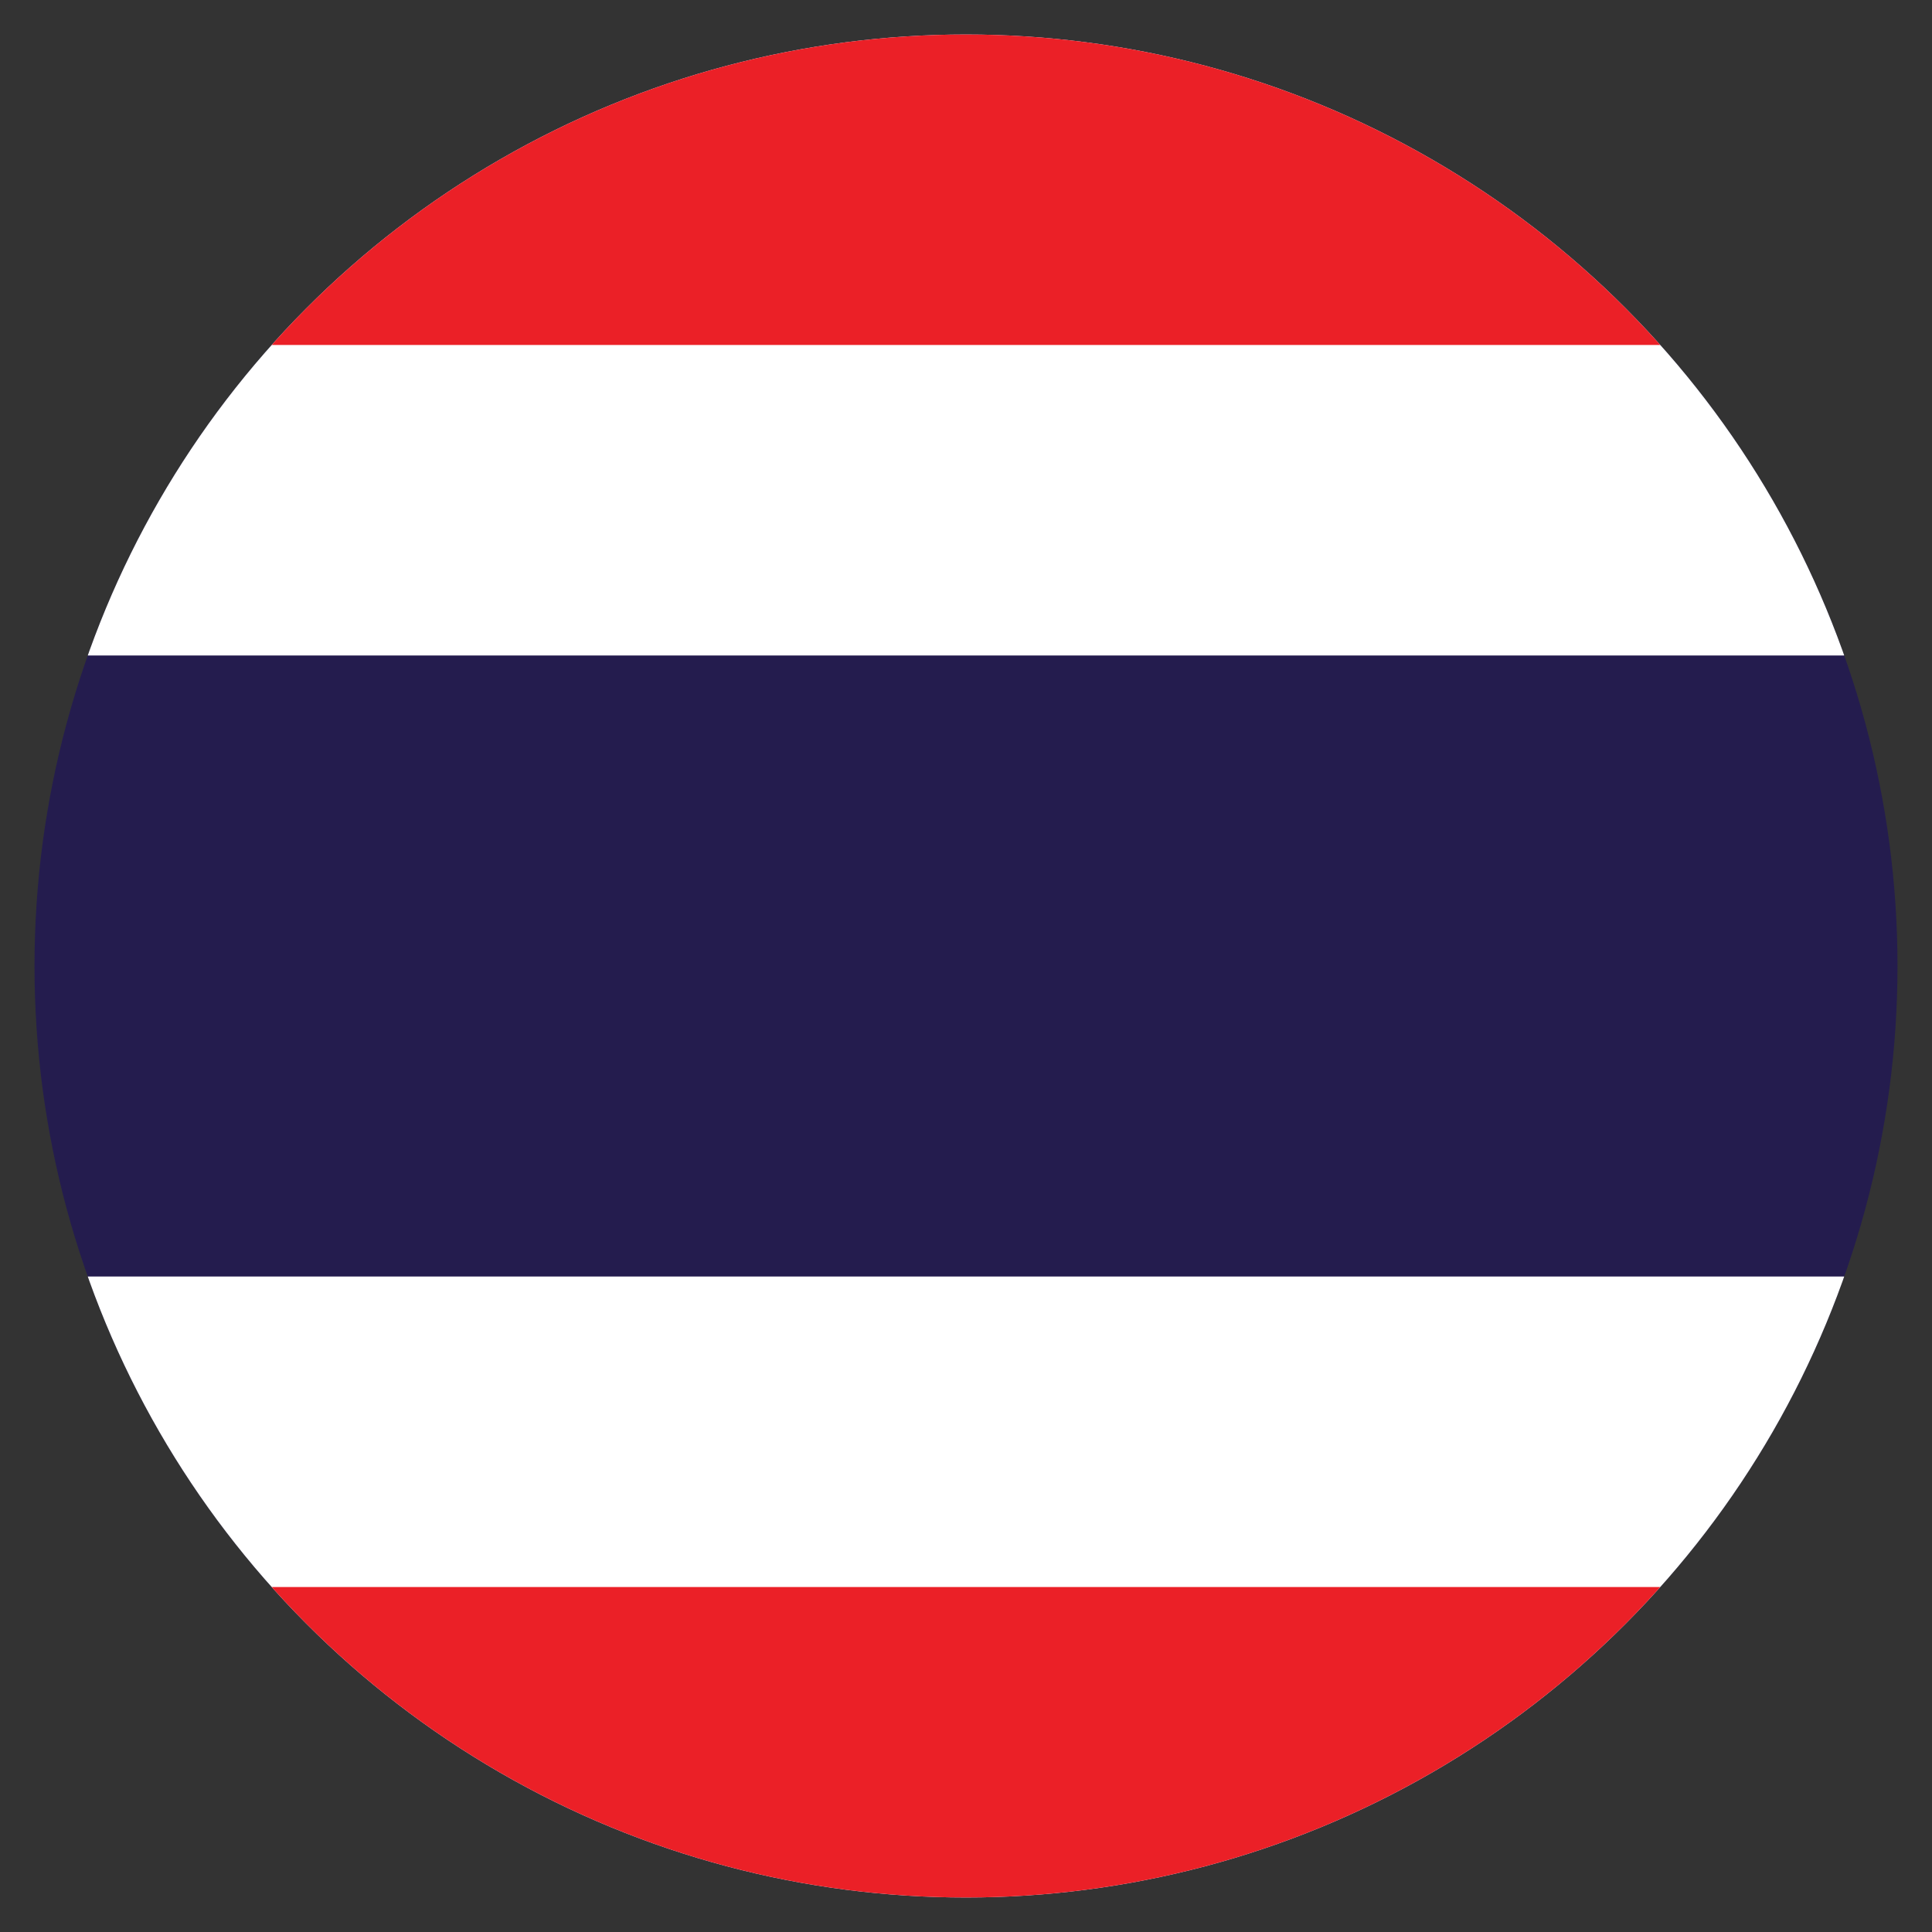
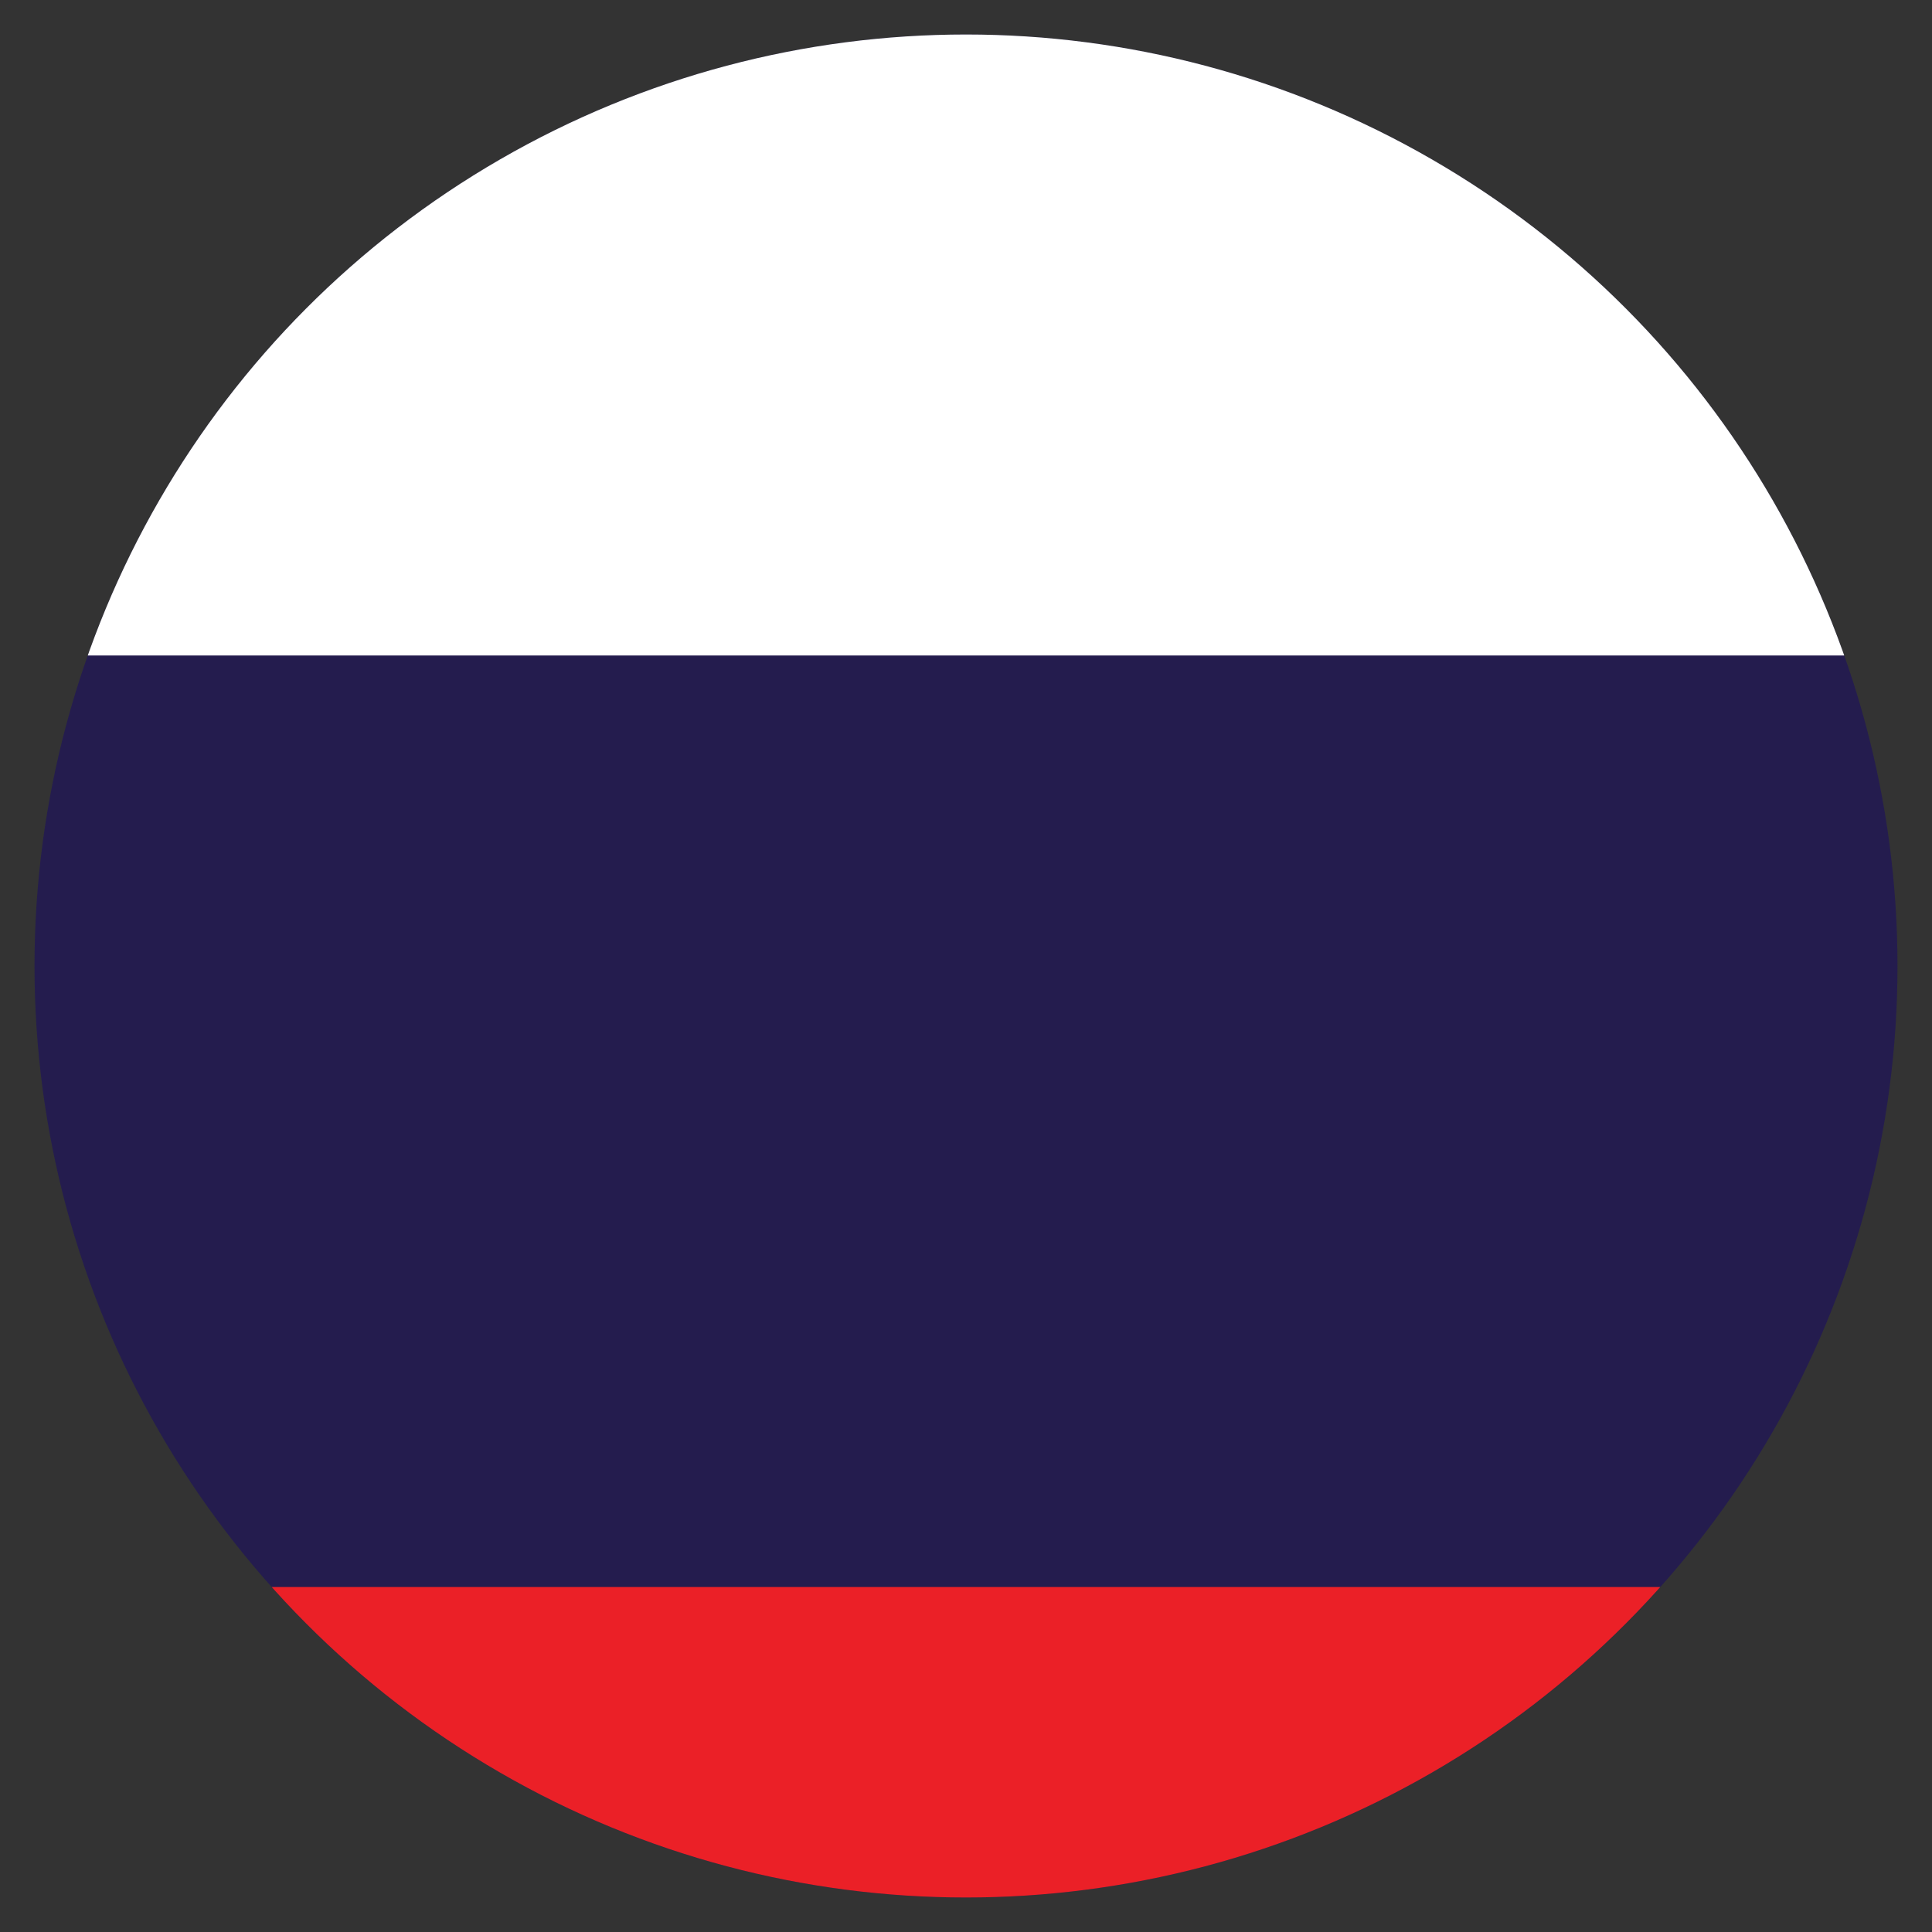
<svg xmlns="http://www.w3.org/2000/svg" viewBox="0 0 28 28">
  <rect x="0" y="0" width="28" height="28" fill="#333333" stroke="none" />
  <clipPath id="a">
    <circle cx="14" cy="14" r="13.5" />
  </clipPath>
  <g clip-path="url(#a)">
    <path d="m.5.5h27.5v27h-27.5z" fill="#241c4e" />
    <path d="m.5.5h27.5v9h-27.5z" fill="#fff" />
-     <path d="m.5.5h27.5v4.5h-27.5z" fill="#eb2027" />
-     <path d="m.5 18.5h27.5v9h-27.5z" fill="#fff" />
+     <path d="m.5 18.5v9h-27.5z" fill="#fff" />
    <path d="m.5 23h27.5v4.5h-27.5z" fill="#eb2027" />
  </g>
</svg>